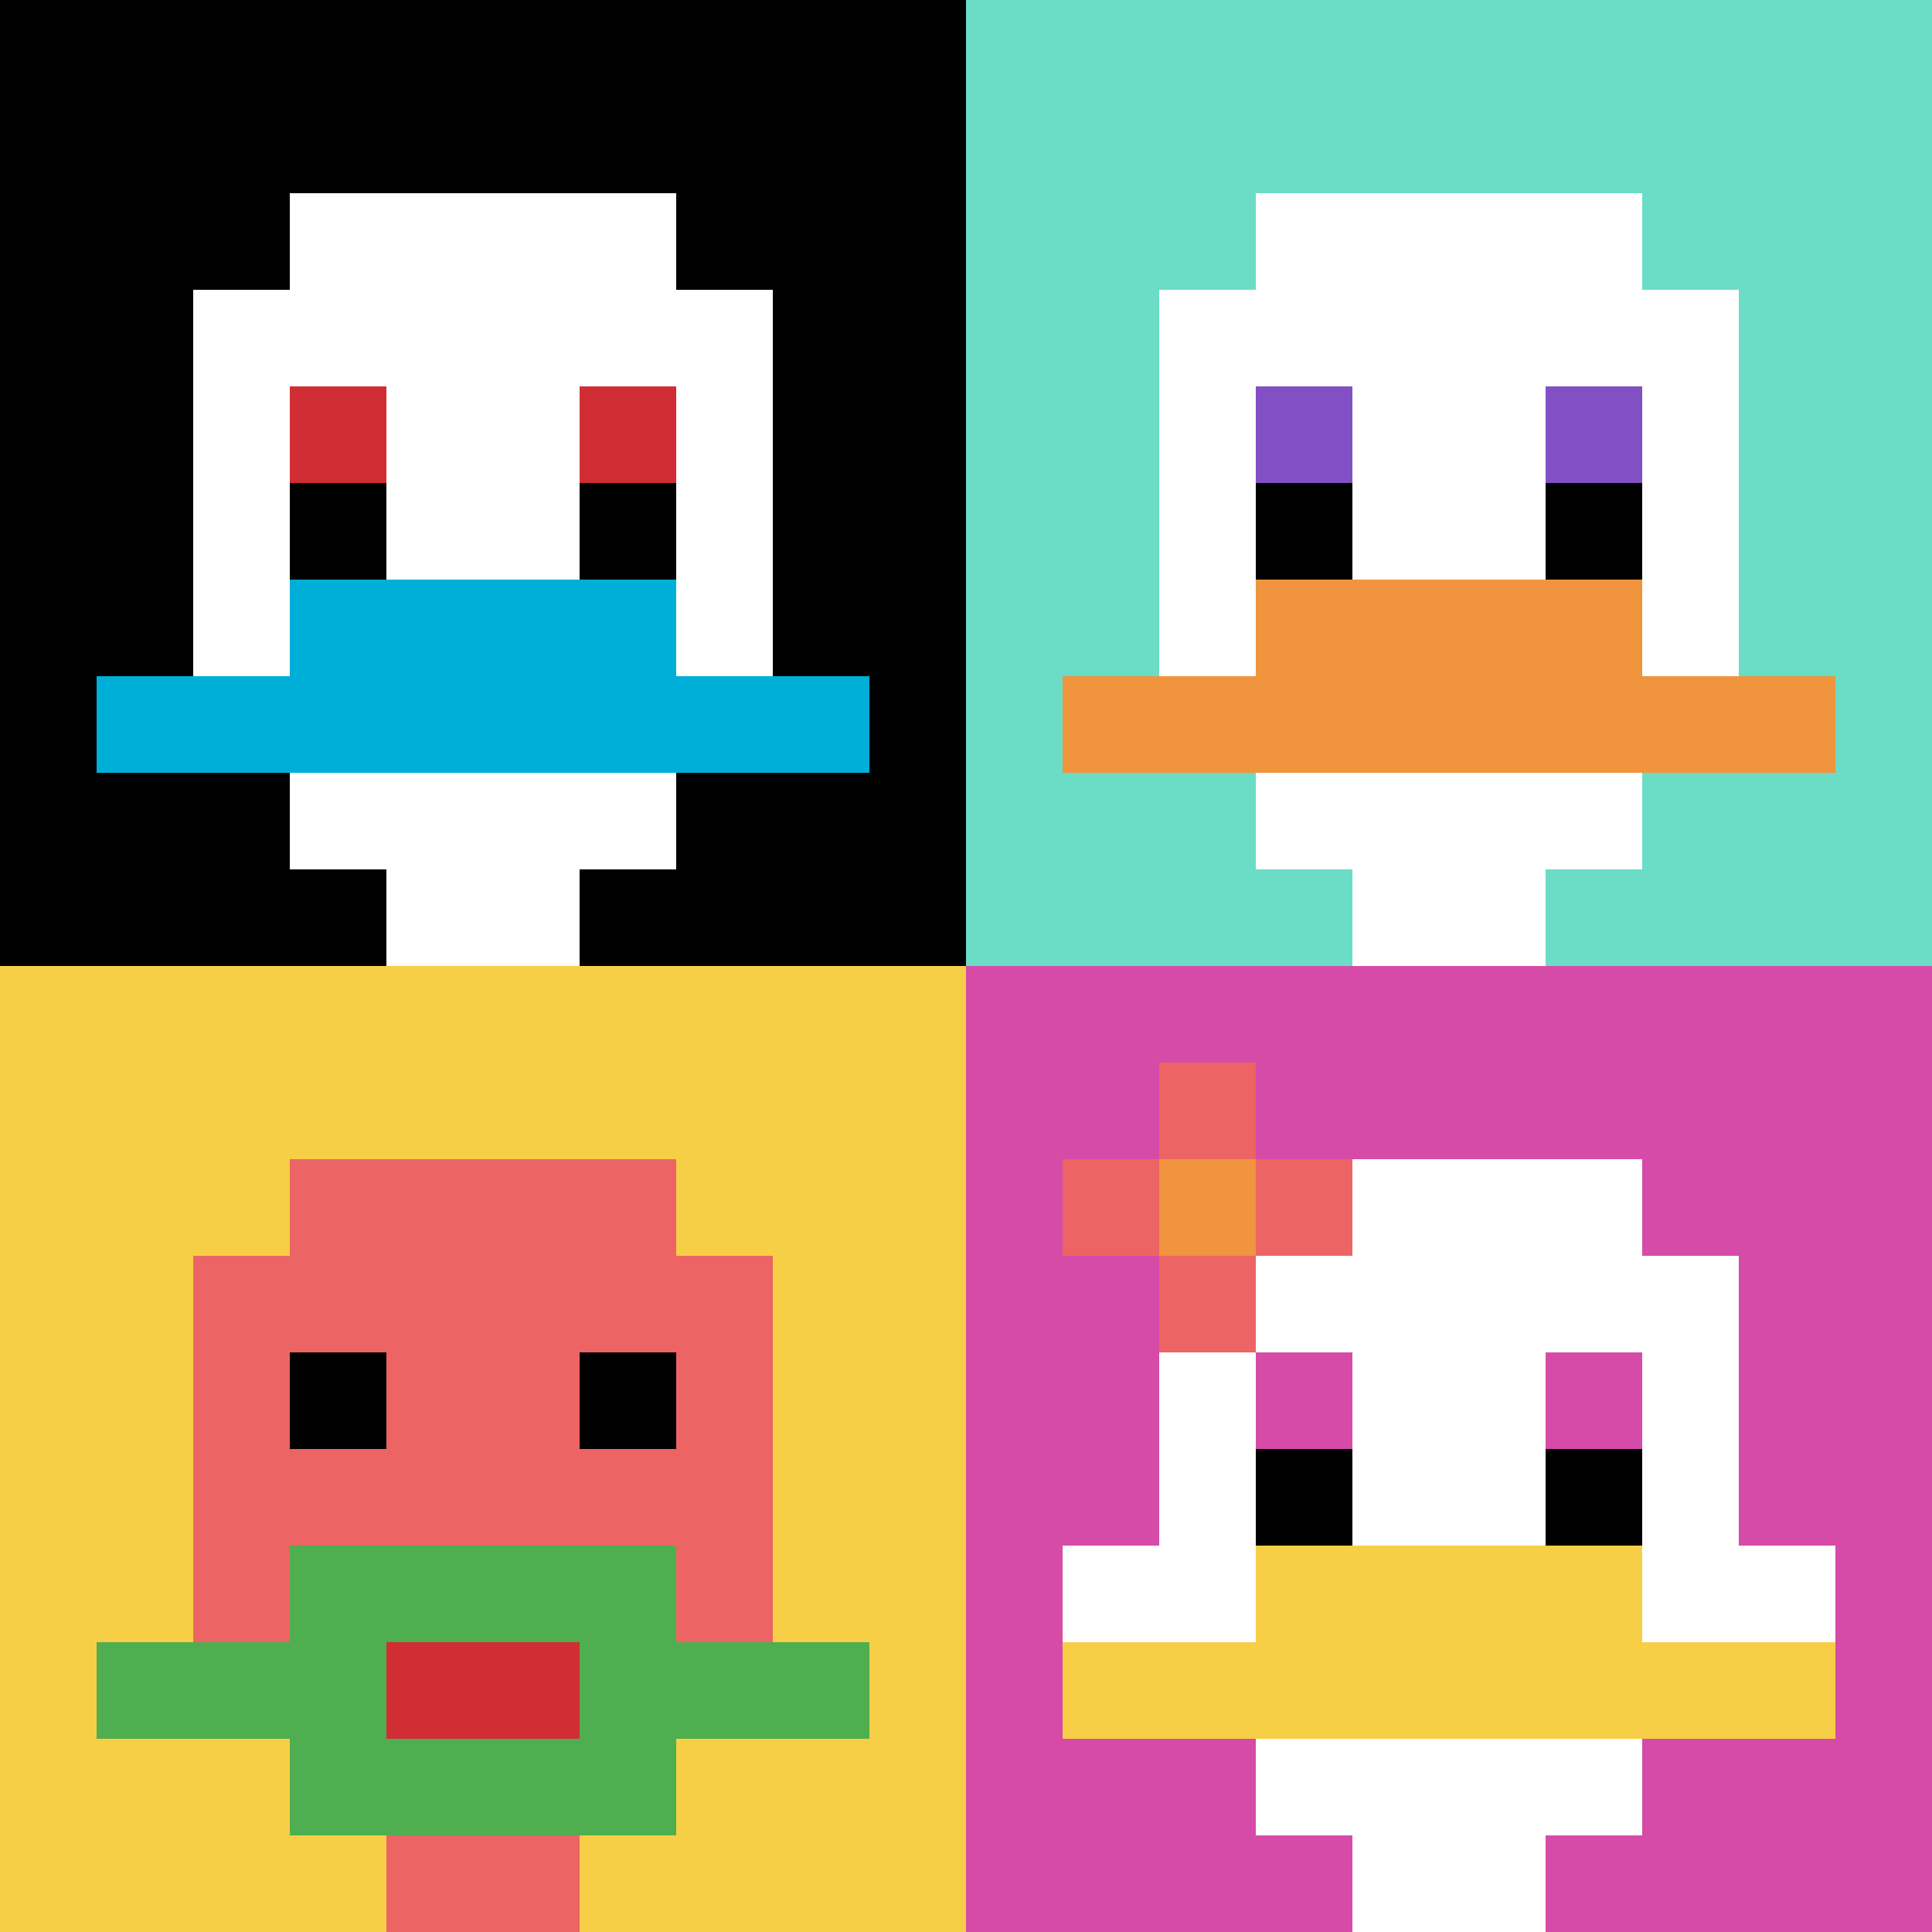
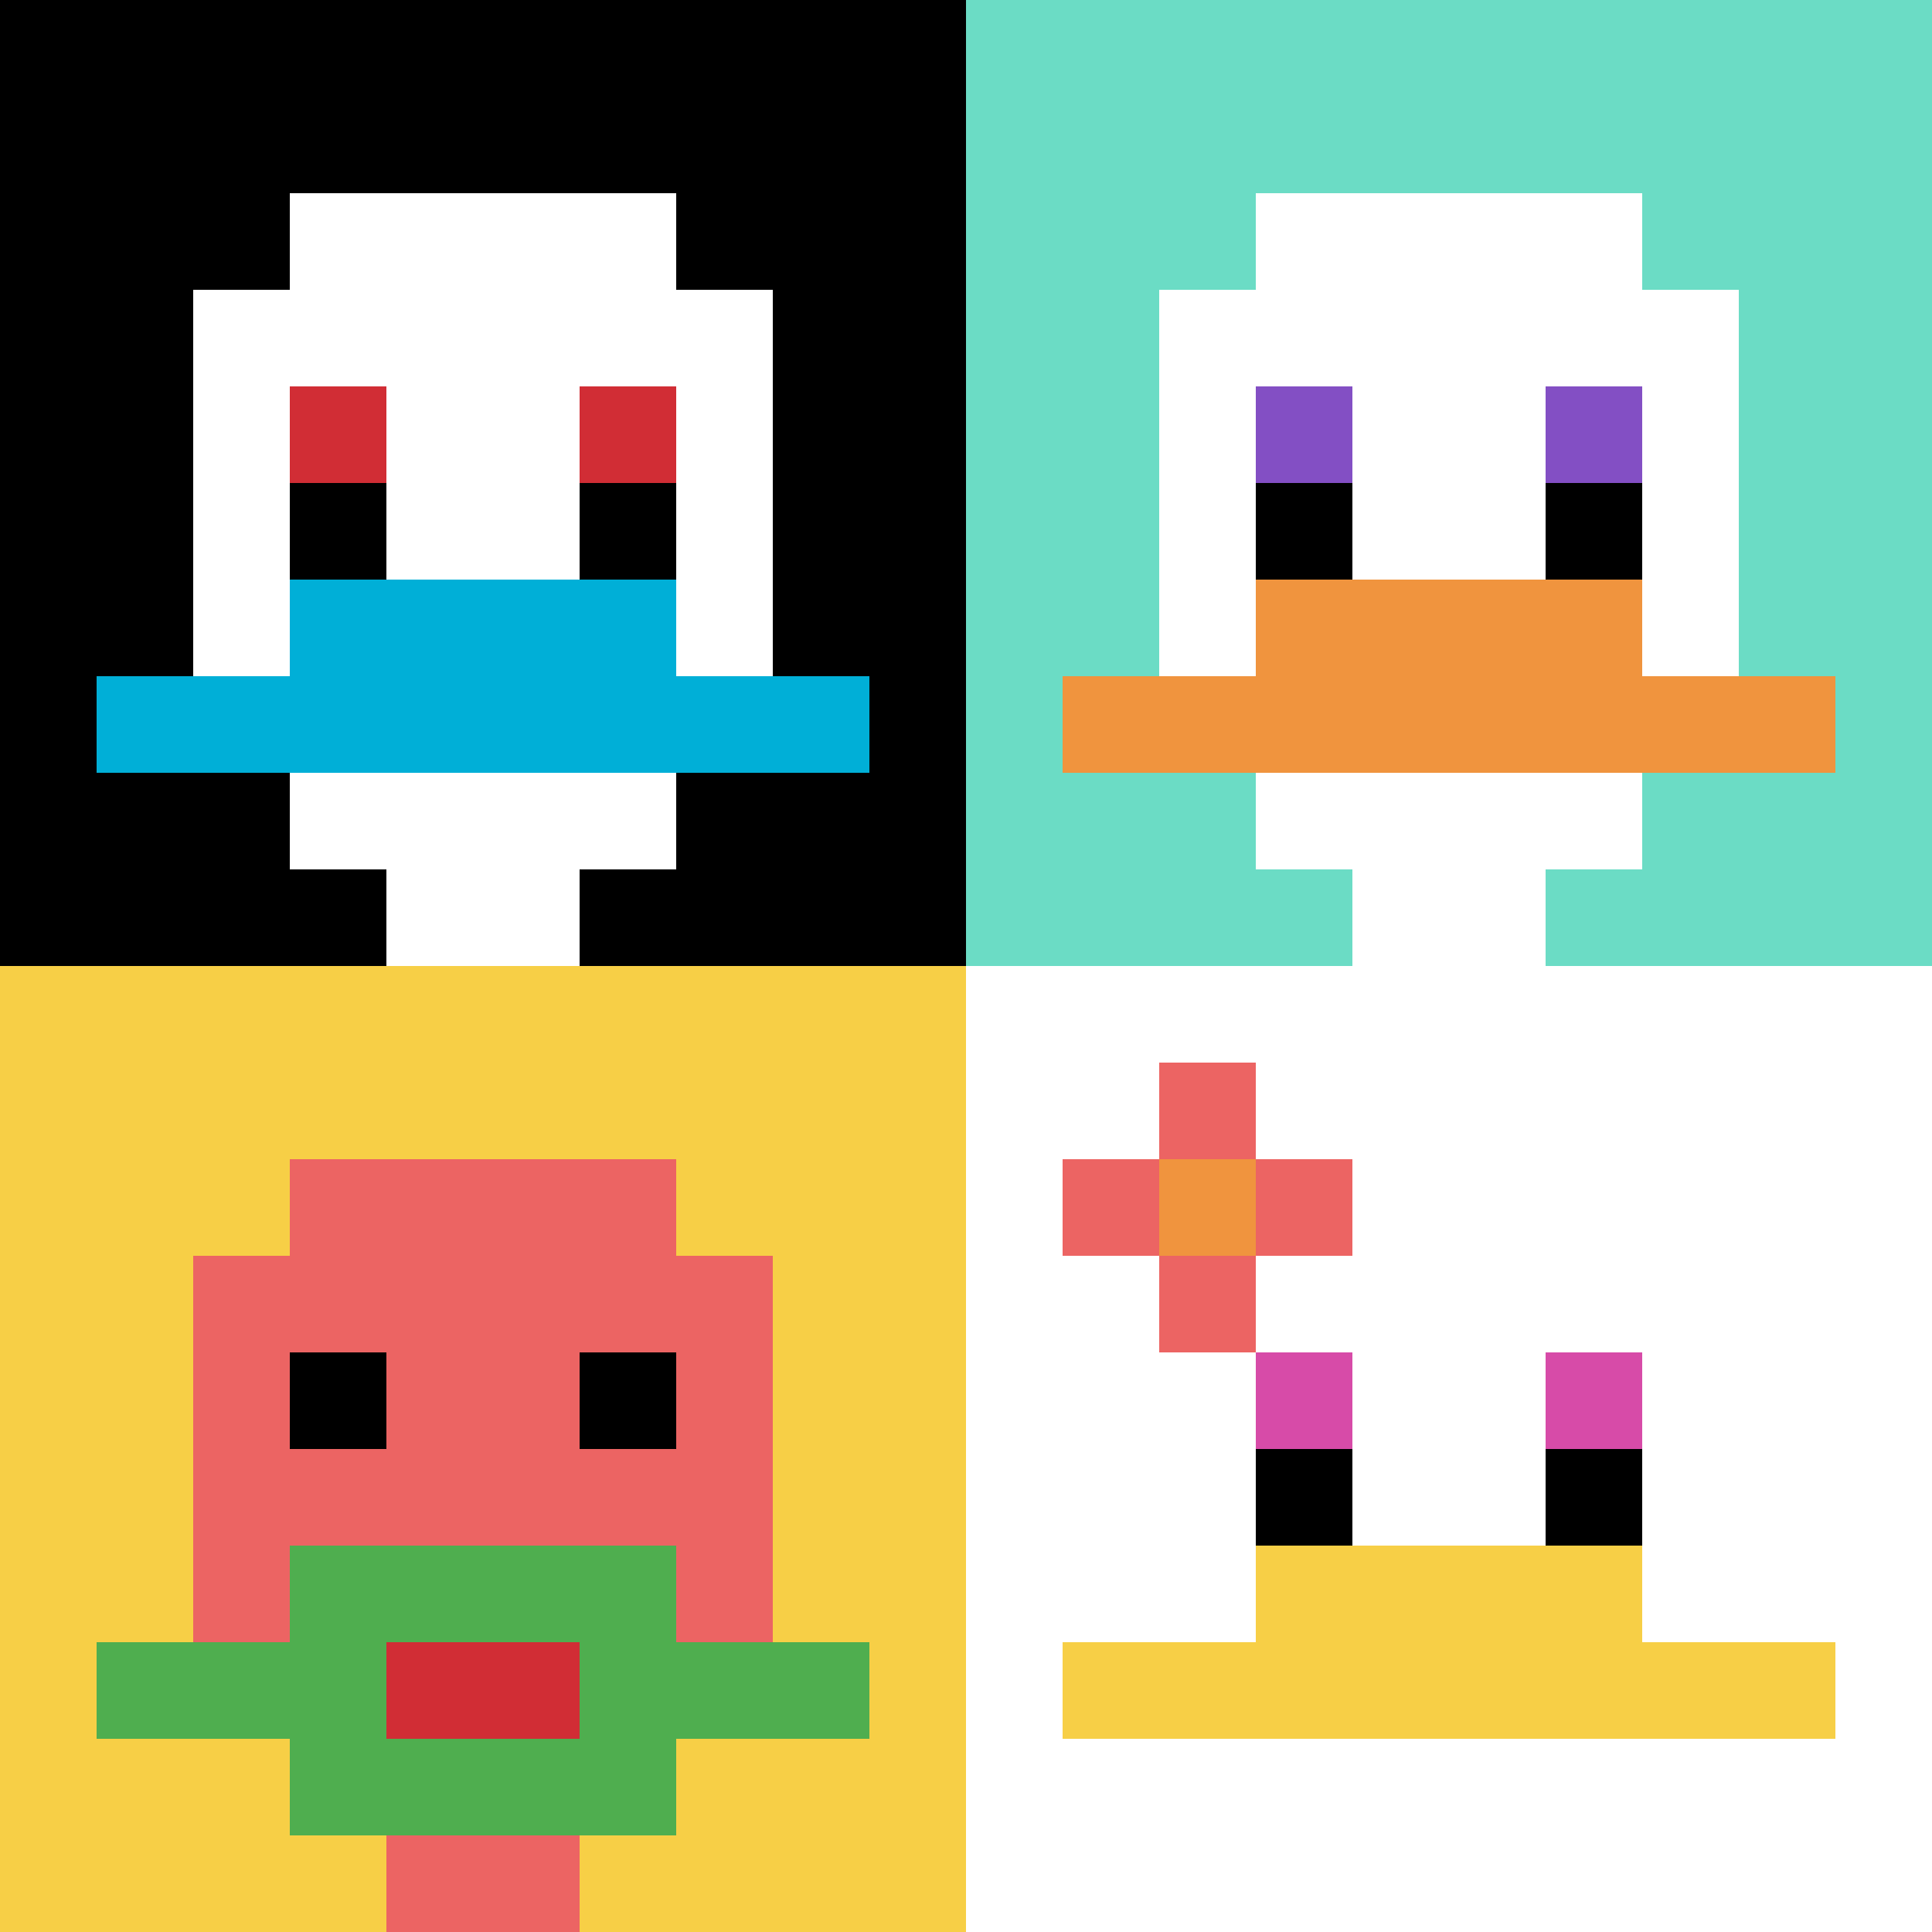
<svg xmlns="http://www.w3.org/2000/svg" version="1.1" width="714" height="714">
  <title>'goose-pfp-299264' by Dmitri Cherniak</title>
  <desc>seed=299264
backgroundColor=#ffffff
padding=20
innerPadding=0
timeout=500
dimension=2
border=false
Save=function(){return n.handleSave()}
frame=382

Rendered at Fri Sep 20 2024 22:24:44 GMT+0800 (中国标准时间)
Generated in &lt;1ms
</desc>
  <defs />
  <rect width="100%" height="100%" fill="#ffffff" />
  <g>
    <g id="0-0">
      <rect x="0" y="0" height="357" width="357" fill="#000000" />
      <g>
        <rect id="0-0-3-2-4-7" x="107.1" y="71.4" width="142.8" height="249.9" fill="#ffffff" />
        <rect id="0-0-2-3-6-5" x="71.4" y="107.1" width="214.2" height="178.5" fill="#ffffff" />
        <rect id="0-0-4-8-2-2" x="142.8" y="285.6" width="71.4" height="71.4" fill="#ffffff" />
        <rect id="0-0-1-7-8-1" x="35.7" y="249.9" width="285.6" height="35.7" fill="#00AFD7" />
        <rect id="0-0-3-6-4-2" x="107.1" y="214.2" width="142.8" height="71.4" fill="#00AFD7" />
        <rect id="0-0-3-4-1-1" x="107.1" y="142.8" width="35.7" height="35.7" fill="#D12D35" />
        <rect id="0-0-6-4-1-1" x="214.2" y="142.8" width="35.7" height="35.7" fill="#D12D35" />
        <rect id="0-0-3-5-1-1" x="107.1" y="178.5" width="35.7" height="35.7" fill="#000000" />
        <rect id="0-0-6-5-1-1" x="214.2" y="178.5" width="35.7" height="35.7" fill="#000000" />
      </g>
      <rect x="0" y="0" stroke="white" stroke-width="0" height="357" width="357" fill="none" />
    </g>
    <g id="1-0">
      <rect x="357" y="0" height="357" width="357" fill="#6BDCC5" />
      <g>
        <rect id="357-0-3-2-4-7" x="464.1" y="71.4" width="142.8" height="249.9" fill="#ffffff" />
        <rect id="357-0-2-3-6-5" x="428.4" y="107.1" width="214.2" height="178.5" fill="#ffffff" />
        <rect id="357-0-4-8-2-2" x="499.8" y="285.6" width="71.4" height="71.4" fill="#ffffff" />
        <rect id="357-0-1-7-8-1" x="392.7" y="249.9" width="285.6" height="35.7" fill="#F0943E" />
        <rect id="357-0-3-6-4-2" x="464.1" y="214.2" width="142.8" height="71.4" fill="#F0943E" />
        <rect id="357-0-3-4-1-1" x="464.1" y="142.8" width="35.7" height="35.7" fill="#834FC4" />
        <rect id="357-0-6-4-1-1" x="571.2" y="142.8" width="35.7" height="35.7" fill="#834FC4" />
        <rect id="357-0-3-5-1-1" x="464.1" y="178.5" width="35.7" height="35.7" fill="#000000" />
        <rect id="357-0-6-5-1-1" x="571.2" y="178.5" width="35.7" height="35.7" fill="#000000" />
      </g>
      <rect x="357" y="0" stroke="white" stroke-width="0" height="357" width="357" fill="none" />
    </g>
    <g id="0-1">
      <rect x="0" y="357" height="357" width="357" fill="#F7CF46" />
      <g>
        <rect id="0-357-3-2-4-7" x="107.1" y="428.4" width="142.8" height="249.9" fill="#EC6463" />
        <rect id="0-357-2-3-6-5" x="71.4" y="464.1" width="214.2" height="178.5" fill="#EC6463" />
        <rect id="0-357-4-8-2-2" x="142.8" y="642.6" width="71.4" height="71.4" fill="#EC6463" />
        <rect id="0-357-1-7-8-1" x="35.7" y="606.9" width="285.6" height="35.7" fill="#4FAE4F" />
        <rect id="0-357-3-6-4-3" x="107.1" y="571.2" width="142.8" height="107.1" fill="#4FAE4F" />
        <rect id="0-357-4-7-2-1" x="142.8" y="606.9" width="71.4" height="35.7" fill="#D12D35" />
        <rect id="0-357-3-4-1-1" x="107.1" y="499.8" width="35.7" height="35.7" fill="#000000" />
        <rect id="0-357-6-4-1-1" x="214.2" y="499.8" width="35.7" height="35.7" fill="#000000" />
      </g>
      <rect x="0" y="357" stroke="white" stroke-width="0" height="357" width="357" fill="none" />
    </g>
    <g id="1-1">
-       <rect x="357" y="357" height="357" width="357" fill="#D74BA8" />
      <g>
        <rect id="357-357-3-2-4-7" x="464.1" y="428.4" width="142.8" height="249.9" fill="#ffffff" />
        <rect id="357-357-2-3-6-5" x="428.4" y="464.1" width="214.2" height="178.5" fill="#ffffff" />
-         <rect id="357-357-4-8-2-2" x="499.8" y="642.6" width="71.4" height="71.4" fill="#ffffff" />
        <rect id="357-357-1-6-8-1" x="392.7" y="571.2" width="285.6" height="35.7" fill="#ffffff" />
        <rect id="357-357-1-7-8-1" x="392.7" y="606.9" width="285.6" height="35.7" fill="#F7CF46" />
        <rect id="357-357-3-6-4-2" x="464.1" y="571.2" width="142.8" height="71.4" fill="#F7CF46" />
        <rect id="357-357-3-4-1-1" x="464.1" y="499.8" width="35.7" height="35.7" fill="#D74BA8" />
        <rect id="357-357-6-4-1-1" x="571.2" y="499.8" width="35.7" height="35.7" fill="#D74BA8" />
        <rect id="357-357-3-5-1-1" x="464.1" y="535.5" width="35.7" height="35.7" fill="#000000" />
        <rect id="357-357-6-5-1-1" x="571.2" y="535.5" width="35.7" height="35.7" fill="#000000" />
        <rect id="357-357-1-2-3-1" x="392.7" y="428.4" width="107.1" height="35.7" fill="#EC6463" />
        <rect id="357-357-2-1-1-3" x="428.4" y="392.7" width="35.7" height="107.1" fill="#EC6463" />
        <rect id="357-357-2-2-1-1" x="428.4" y="428.4" width="35.7" height="35.7" fill="#F0943E" />
      </g>
      <rect x="357" y="357" stroke="white" stroke-width="0" height="357" width="357" fill="none" />
    </g>
  </g>
</svg>